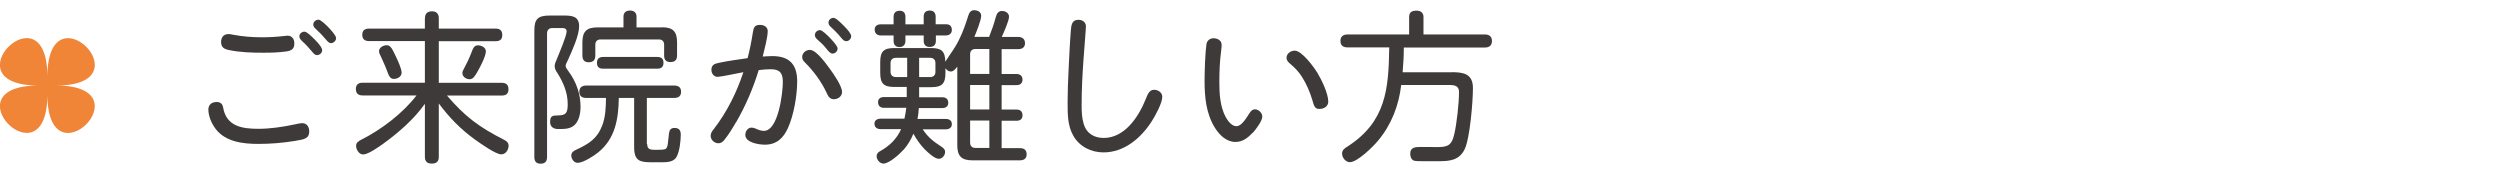
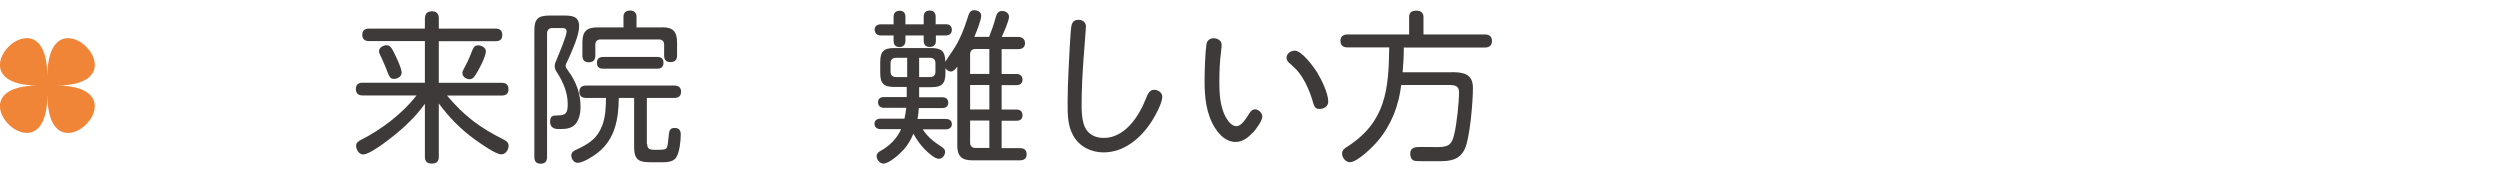
<svg xmlns="http://www.w3.org/2000/svg" id="_ヘッダ" width="230" height="16" viewBox="0 0 230 16">
-   <path d="M19.9,9.38c.38,0,.57.17.63.52.3,1.73,1.75,1.95,3.25,1.95,1.09,0,2.21-.17,3.31-.4.41-.09.56-.12.72-.12.42,0,.64.35.64.74,0,.66-.39.75-1.35.9-1.12.18-2.21.27-3.32.27-1.42,0-3.06-.18-3.97-1.42-.38-.51-.64-1.19-.64-1.74,0-.43.3-.69.72-.69ZM20.99,3.13c.15,0,.29.03.43.06.89.17,1.79.24,2.69.24.69,0,1.37-.04,2.05-.12.12-.01.22-.03.29-.03.42,0,.63.32.63.71,0,.51-.25.66-.72.74-.72.1-1.41.12-2.12.12-1.05,0-2.12-.03-3.15-.24-.45-.09-.75-.24-.75-.75,0-.4.22-.72.64-.72ZM28.03,2.92c.21,0,.58.38.94.73.41.41.67.77.67.96,0,.25-.22.46-.48.46-.17,0-.3-.13-.45-.32-.29-.34-.58-.67-.92-.97-.12-.12-.25-.25-.25-.44,0-.24.24-.43.48-.43ZM29.3,1.81c.11,0,.25.11.42.24.21.17.42.39.54.51.21.23.66.71.66.95,0,.25-.24.46-.48.46-.17,0-.34-.19-.46-.34-.29-.35-.58-.65-.92-.96-.12-.11-.24-.24-.24-.41,0-.25.24-.45.48-.45Z" style="fill:#3e3a39;" />
  <path d="M39.1,1.67c0-.45.24-.63.67-.63.39,0,.6.25.6.63v.96h5.22c.41,0,.62.18.62.6s-.24.56-.62.56h-5.22v3.83h5.79c.41,0,.62.18.62.6s-.24.57-.62.57h-5.04c1.67,1.95,2.97,2.91,5.27,4.08.24.12.4.27.4.54,0,.38-.27.79-.67.79-.51,0-1.86-.96-2.45-1.38-1.29-.93-2.35-2.02-3.3-3.3v4.9c0,.45-.22.63-.66.63s-.62-.23-.62-.63v-4.87c-1.02,1.44-2.45,2.67-3.87,3.7-.38.27-1.35.96-1.81.96-.38,0-.65-.45-.65-.79,0-.3.23-.44.46-.56,1.86-.93,3.83-2.43,5.1-4.08h-4.96c-.39,0-.62-.18-.62-.59s.24-.58.62-.58h5.73v-3.83h-5.13c-.39,0-.63-.17-.63-.58s.24-.57.63-.57h5.13v-.96ZM36.13,4.61c.08.13.13.27.21.42.27.55.61,1.3.61,1.65,0,.38-.39.58-.72.58-.29,0-.42-.22-.51-.45-.18-.5-.38-.97-.6-1.44-.06-.12-.11-.23-.15-.32-.08-.15-.1-.24-.1-.34,0-.34.4-.55.7-.55.26,0,.41.18.56.45ZM42.66,6.36c.25-.46.48-.93.67-1.42.06-.14.11-.27.15-.38.1-.24.24-.39.5-.39.31,0,.72.2.72.55,0,.45-.51,1.41-.74,1.82-.24.42-.42.75-.75.75s-.67-.23-.67-.57c0-.12.06-.25.12-.36Z" style="fill:#3e3a39;" />
  <path d="M51.82,1.43c.75,0,1.46.02,1.46.99,0,.83-.63,2.22-1.04,3.12-.17.34-.2.4-.2.52,0,.14.08.25.29.54.69.93,1.08,2.07,1.08,3.22,0,.74-.2,1.68-.99,1.94-.27.09-.46.11-1.09.11-.41,0-.72-.21-.72-.65,0-.54.21-.6.67-.6.79,0,.95-.21.95-1.05,0-1.05-.41-2-.96-2.87-.14-.2-.24-.38-.24-.62,0-.13.04-.3.17-.57.19-.48.93-2.19.93-2.62,0-.24-.18-.31-.39-.31h-.93c-.3,0-.48.18-.48.5v11.35c0,.42-.18.63-.6.63s-.57-.24-.57-.63V2.83c0-1.07.31-1.4,1.41-1.4h1.26ZM59.54,13.25c0,.48.3.53.64.53h.39c.58,0,.71-.04.79-.24.06-.13.09-.29.15-.93.04-.53.09-.84.54-.84.41,0,.58.21.58.6,0,.57-.1,1.54-.38,2.05-.25.48-.87.51-1.38.51h-.82c-1.17,0-1.71-.09-1.71-1.41v-4.51h-1.41c-.03,1.92-.32,3.75-1.91,5.02-.39.32-1.37.95-1.88.95-.34,0-.58-.36-.58-.67s.23-.44.46-.54c1.14-.53,1.92-1,2.39-2.24.3-.79.33-1.68.34-2.52h-1.82c-.39,0-.63-.17-.63-.57s.25-.57.63-.57h8.1c.39,0,.63.17.63.57s-.24.57-.63.57h-2.52v4.24ZM60.91,2.51c.99,0,1.38.38,1.38,1.38v1.2c0,.42-.18.62-.62.62-.41,0-.57-.23-.57-.6v-1c0-.3-.18-.48-.48-.48h-5.37c-.3,0-.48.18-.48.48v.99c0,.41-.18.63-.62.63-.41,0-.57-.25-.57-.63v-1.2c0-1,.39-1.38,1.38-1.38h2.4v-.99c0-.38.24-.56.6-.56s.6.18.6.56v.99h2.34ZM55.5,6.32c-.38,0-.58-.15-.58-.54s.22-.54.58-.54h4.96c.38,0,.58.15.58.54s-.21.54-.58.54h-4.96Z" style="fill:#3e3a39;" />
-   <path d="M67.72,11.23c-.33.57-.69,1.17-1.11,1.68-.13.15-.3.27-.51.27-.39,0-.72-.32-.72-.69,0-.25.15-.45.3-.63,1.2-1.56,2.1-3.36,2.71-5.22-.42.08-2.1.43-2.37.43-.34,0-.57-.3-.57-.64,0-.44.27-.57.65-.64.88-.2,1.78-.3,2.68-.44.2-.78.36-1.56.48-2.35.08-.51.18-.71.66-.71.36,0,.71.18.71.57,0,.56-.31,1.73-.46,2.34.29-.01.58-.04.88-.04,1.58,0,2.29.77,2.29,2.33,0,1.25-.3,3.08-.85,4.29-.42.93-1.05,1.53-2.12,1.53-.54,0-1.8-.18-1.8-.9,0-.33.22-.67.58-.67.13,0,.25.04.39.1.24.11.48.2.74.2,1.33,0,1.74-3.5,1.74-4.49,0-.79-.24-1.18-1.1-1.18-.38,0-.75.03-1.12.08-.51,1.67-1.21,3.3-2.08,4.8ZM76.35,6.34c.33.45,1.12,1.57,1.12,2.13,0,.39-.38.66-.75.66s-.53-.27-.66-.57c-.5-1.07-1.2-2.01-2.02-2.83-.14-.13-.24-.29-.24-.48,0-.38.34-.66.71-.66.57,0,1.41,1.16,1.84,1.75ZM75.45,2.77c.19,0,.7.5.94.75.45.48.67.78.67.95,0,.24-.22.46-.48.46-.17,0-.38-.22-.55-.45-.33-.42-.54-.57-.84-.85-.12-.11-.22-.22-.22-.41,0-.25.22-.45.48-.45ZM76.68,1.64c.24,0,.75.53.96.74.39.39.67.75.67.94,0,.26-.22.47-.46.47-.18,0-.3-.11-.54-.41-.27-.33-.57-.62-.87-.9-.12-.1-.22-.24-.22-.4,0-.24.22-.44.46-.44Z" style="fill:#3e3a39;" />
  <path d="M83.1,13.79c-.32.38-1.3,1.26-1.82,1.26-.33,0-.63-.35-.63-.68,0-.24.15-.38.35-.48.82-.46,1.51-1.11,1.9-2.01h-1.88c-.33,0-.57-.17-.57-.5s.27-.46.57-.46h2.19c.07-.33.13-.68.17-1h-2.06c-.33,0-.54-.18-.54-.53,0-.32.24-.46.54-.46h2.1v-.93h-1.14c-.99,0-1.3-.32-1.3-1.31v-.97c0-.99.32-1.3,1.3-1.3h3.38c.96,0,1.29.29,1.31,1.26.48-.78.84-1.16,1.27-2.04.36-.72.62-1.49.86-2.25.09-.27.24-.45.52-.45.3,0,.65.15.65.5,0,.42-.45,1.53-.63,1.95h1.36c.24-.6.45-1.21.62-1.84.09-.3.22-.54.57-.54.3,0,.64.18.64.53,0,.38-.5,1.48-.67,1.86h1.51c.39,0,.63.2.63.58s-.27.54-.61.54h-1.54v2.29h1.38c.31,0,.54.17.54.51s-.21.51-.54.51h-1.38v2.25h1.38c.34,0,.54.18.54.53s-.23.5-.54.5h-1.38v2.52h1.68c.4,0,.62.17.62.58,0,.38-.26.54-.62.54h-4.38c-.99,0-1.38-.39-1.38-1.38v-7.24c-.21.28-.38.45-.6.45-.21,0-.38-.15-.49-.3v.43c0,.99-.32,1.31-1.31,1.31h-1.11v.93h2.14c.33,0,.54.17.54.51s-.24.48-.54.48h-2.17c-.01.33-.06.67-.12,1h2.59c.32,0,.57.15.57.48s-.25.48-.57.48h-2.11c.52.78,1,1.12,1.77,1.63.15.1.29.24.29.43,0,.32-.25.65-.58.65-.39,0-1.05-.62-1.32-.9-.41-.42-.73-.9-1.02-1.41-.21.54-.53,1.06-.92,1.5ZM84.98,2.23v-.7c0-.39.21-.56.58-.56.34,0,.52.23.52.56v.7h.95c.36,0,.54.18.54.53,0,.32-.24.5-.54.5h-.93v.51c0,.36-.21.55-.57.55s-.55-.21-.55-.55v-.51h-1.68v.5c0,.34-.19.57-.55.57s-.54-.22-.54-.57v-.5h-1.2c-.33,0-.54-.21-.54-.54s.25-.48.54-.48h1.2v-.69c0-.38.21-.56.57-.56s.52.23.52.56v.69h1.68ZM83.46,5.32h-1.03c-.32,0-.5.18-.5.48v.81c0,.3.18.48.5.48h1.03v-1.77ZM85.58,7.09c.3,0,.48-.18.48-.48v-.81c0-.3-.18-.48-.48-.48h-1.02v1.77h1.02ZM91.02,6.8v-2.29h-1.29c-.3,0-.48.18-.48.48v1.81h1.77ZM89.25,7.82v2.25h1.77v-2.25h-1.77ZM91.02,11.09h-1.77v2.02c0,.32.18.5.48.5h1.29v-2.52Z" style="fill:#3e3a39;" />
  <path d="M99.9,2.47c0,.23-.03.43-.04.66-.07.9-.12,1.54-.18,2.37-.09,1.3-.17,2.62-.17,4.18,0,.57.02,1.14.18,1.69.27.93.99,1.32,1.85,1.32,1.93,0,3.21-1.93,3.87-3.58.18-.45.33-.85.77-.85.36,0,.75.25.75.64,0,.58-.65,1.77-.99,2.29-.99,1.53-2.52,2.83-4.42,2.83-1.12,0-2.21-.52-2.78-1.54-.52-.93-.52-1.91-.52-3.1,0-.99.04-1.98.09-2.97.06-1.2.11-2.41.21-3.63.04-.46.09-.96.69-.96.39,0,.7.22.7.64Z" style="fill:#3e3a39;" />
  <path d="M115.23,12.22c-.42.46-.92.84-1.56.84-.84,0-1.47-.63-1.89-1.29-.83-1.32-.96-2.87-.96-4.35,0-.84.06-2.6.17-3.33.04-.34.3-.57.66-.57s.74.2.74.6c0,.08-.01.28-.04.51-.13,1.04-.17,1.84-.17,2.91s.06,2.28.6,3.26c.2.34.53.81.98.81.49,0,.96-.85,1.2-1.21.12-.18.25-.34.5-.34.34,0,.67.33.67.67,0,.39-.58,1.17-.88,1.5ZM119.12,4.66c.65,0,1.75,1.5,2.08,2.04.39.65,1,1.89,1,2.66,0,.42-.4.66-.78.66-.24,0-.33-.03-.44-.17-.1-.13-.17-.36-.25-.66-.21-.71-.54-1.48-.95-2.12-.33-.51-.64-.82-1.09-1.21-.17-.13-.33-.31-.33-.54,0-.39.38-.66.75-.66Z" style="fill:#3e3a39;" />
  <path d="M133.56,6.64c1.08,0,1.95.15,1.95,1.46,0,1.21-.27,4.67-.78,5.67-.5.96-1.32,1.06-2.34,1.06h-1.43c-.36,0-.76,0-.9-.06-.24-.11-.32-.39-.32-.63,0-.62.53-.62,1-.62.53,0,1.05.01,1.58.01,1,0,1.26-.29,1.47-1.18.23-.96.44-2.9.44-3.88,0-.58-.41-.65-.9-.65h-4.42c-.22,1.88-.9,3.66-2.13,5.12-.43.53-1.9,1.98-2.59,1.98-.39,0-.72-.41-.72-.8,0-.31.25-.5.5-.64,3.54-2.29,3.78-5.25,3.84-9.12h-3.84c-.42,0-.65-.19-.65-.61s.29-.58.65-.58h5.67v-1.61c0-.46.28-.58.69-.58.38,0,.63.2.63.58v1.61h5.66c.38,0,.64.19.64.6s-.25.6-.64.6h-7.47c0,.77-.04,1.52-.11,2.28h4.53Z" style="fill:#3e3a39;" />
  <path d="M4.36,8.67c0,8.45-9.26-.8-.81-.8-8.45,0,.81-9.26.81-.8,0-8.45,9.26.8.8.8,8.45,0-.8,9.26-.8.8Z" style="fill:#f08437;" />
</svg>